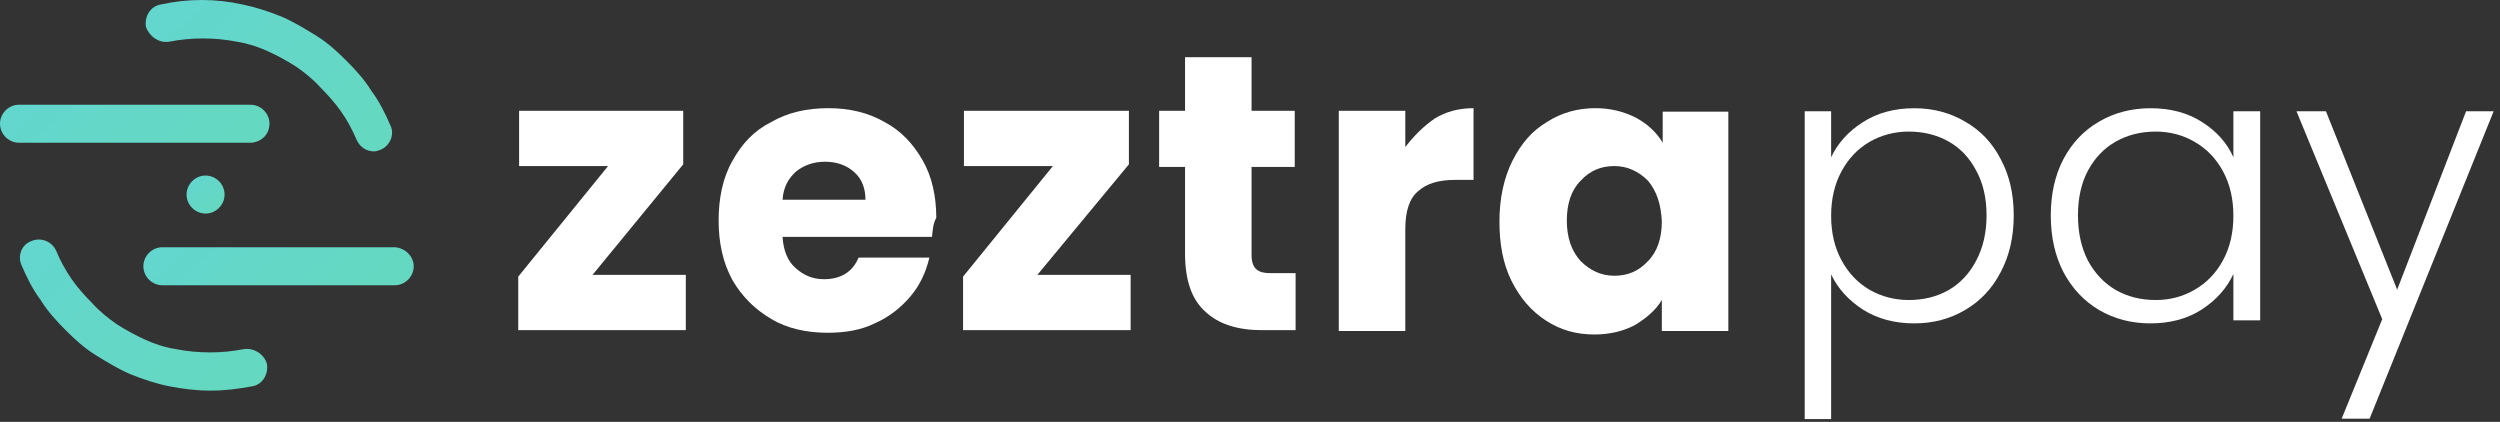
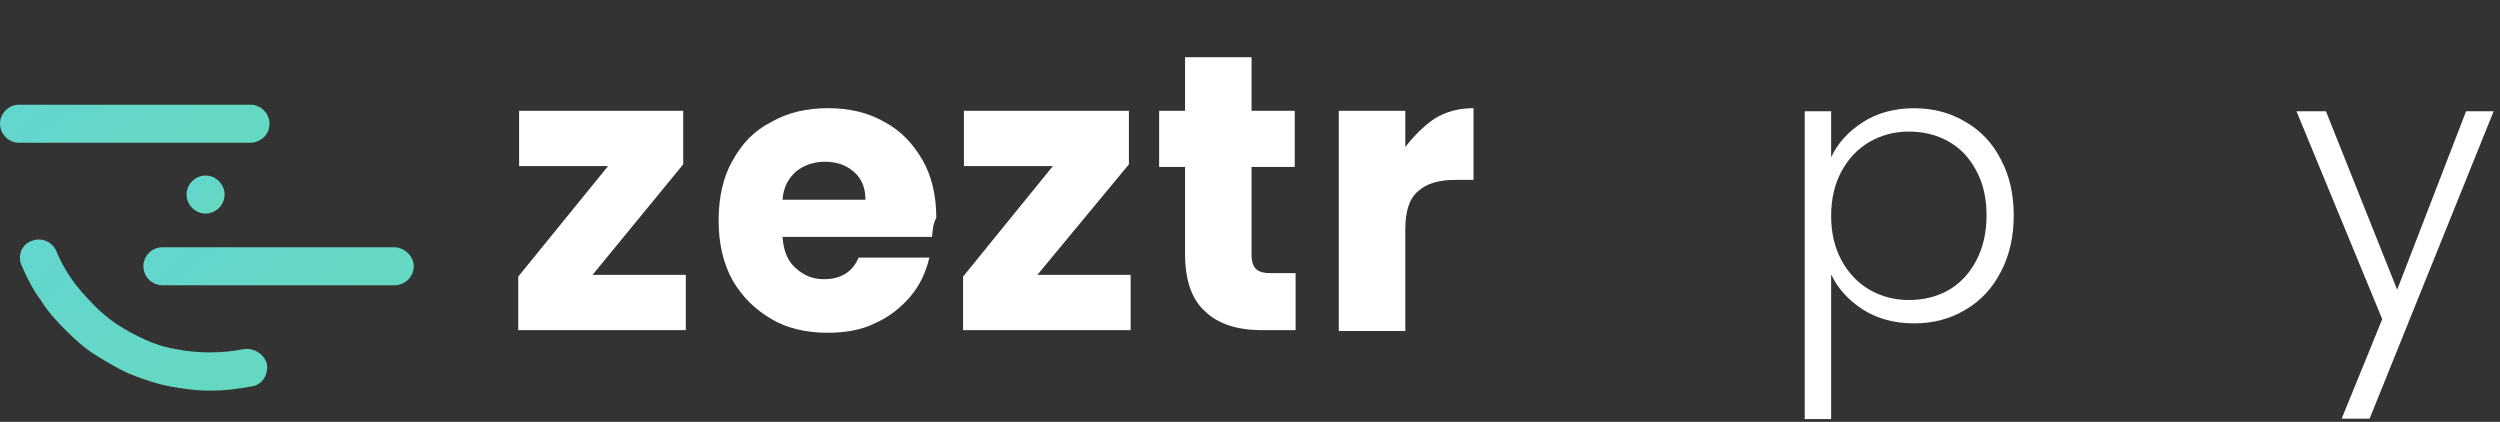
<svg xmlns="http://www.w3.org/2000/svg" width="320" height="54" viewBox="0 0 320 54" fill="none">
  <rect x="0" y="0" width="320" height="54" fill="#333333" stroke="none" />
  <path d="M75.843 35.185H87.783V42.261H66.335V35.406L77.833 21.255H66.445V14.179H87.452V21.034L75.843 35.185Z" fill="#ffffff" />
  <path d="M119.292 30.321H100.166C100.276 32.09 100.829 33.416 101.824 34.301C102.819 35.185 103.925 35.738 105.472 35.738C107.573 35.738 109.121 34.853 109.895 32.974H118.961C118.518 34.853 117.744 36.512 116.528 37.949C115.312 39.386 113.764 40.602 111.995 41.376C110.227 42.261 108.126 42.593 105.915 42.593C103.261 42.593 100.718 42.04 98.728 40.824C96.628 39.608 94.969 37.949 93.753 35.849C92.537 33.637 91.984 31.095 91.984 28.22C91.984 25.346 92.537 22.692 93.753 20.591C94.969 18.38 96.517 16.722 98.728 15.616C100.829 14.4 103.261 13.847 106.025 13.847C108.679 13.847 111.111 14.4 113.212 15.616C115.312 16.722 116.86 18.38 118.076 20.481C119.292 22.581 119.845 25.124 119.845 27.888C119.403 28.662 119.403 29.436 119.292 30.321ZM110.779 25.567C110.779 24.129 110.337 22.913 109.342 22.029C108.347 21.144 107.131 20.702 105.583 20.702C104.146 20.702 102.93 21.144 101.935 21.918C100.94 22.803 100.276 23.908 100.166 25.567H110.779V25.567Z" fill="#ffffff" />
  <path d="M132.78 35.185H144.721V42.261H123.272V35.406L134.771 21.255H123.383V14.179H144.5V21.034L132.78 35.185Z" fill="#ffffff" />
  <path d="M165.837 34.964V42.261H161.526C158.43 42.261 155.998 41.487 154.339 39.939C152.57 38.391 151.686 35.959 151.686 32.421V21.365H148.369V14.179H151.686V7.324H160.199V14.179H165.727V21.365H160.199V32.642C160.199 33.527 160.42 34.08 160.752 34.411C161.194 34.853 161.857 34.964 162.742 34.964H165.837Z" fill="#ffffff" />
  <path d="M183.637 15.174C185.074 14.29 186.733 13.847 188.612 13.847V23.024H186.291C184.19 23.024 182.642 23.466 181.537 24.461C180.431 25.346 179.878 27.004 179.878 29.326V42.371H171.365V14.179H179.878V18.823C180.984 17.385 182.2 16.169 183.637 15.174Z" fill="#ffffff" />
-   <path d="M193.588 20.591C194.693 18.38 196.13 16.722 198.01 15.616C199.889 14.4 201.99 13.847 204.201 13.847C206.191 13.847 207.85 14.29 209.397 15.064C210.835 15.838 212.051 16.943 212.825 18.27V14.29H221.227V42.371H212.714V38.391C211.94 39.718 210.724 40.713 209.287 41.598C207.85 42.371 206.081 42.814 204.091 42.814C201.769 42.814 199.779 42.261 197.899 41.045C196.02 39.829 194.583 38.17 193.477 35.959C192.371 33.748 191.929 31.205 191.929 28.331C191.929 25.456 192.482 22.803 193.588 20.591ZM210.945 23.134C209.729 21.918 208.292 21.255 206.633 21.255C204.975 21.255 203.538 21.808 202.322 23.134C201.106 24.351 200.553 26.119 200.553 28.22C200.553 30.321 201.106 32.09 202.322 33.416C203.538 34.632 204.975 35.296 206.633 35.296C208.292 35.296 209.729 34.743 210.945 33.416C212.161 32.2 212.714 30.431 212.714 28.331C212.604 26.119 212.051 24.461 210.945 23.134Z" fill="#ffffff" />
-   <path d="M21.669 5.334C24.433 4.782 27.529 4.782 30.293 5.334C31.73 5.556 33.057 5.998 34.273 6.551C35.489 7.103 36.706 7.767 37.922 8.541C39.027 9.315 40.133 10.199 41.017 11.194C41.902 12.079 42.897 13.184 43.671 14.29C44.444 15.395 45.108 16.611 45.661 17.938C46.103 18.823 46.877 19.375 47.872 19.375C48.203 19.375 48.425 19.265 48.756 19.154C49.972 18.601 50.525 17.164 49.972 16.059C49.309 14.511 48.535 12.963 47.54 11.636C46.656 10.199 45.55 8.983 44.334 7.767C43.118 6.551 41.902 5.445 40.464 4.561C39.027 3.676 37.59 2.792 36.042 2.128C34.384 1.465 32.725 0.912 31.067 0.58C27.64 -0.193 23.991 -0.193 20.564 0.58C19.237 0.802 18.463 2.128 18.684 3.455C19.127 4.671 20.343 5.556 21.669 5.334Z" fill="url(#paint0_linear_30_1315)" />
  <path d="M34.494 15.837C34.494 14.511 33.389 13.405 32.062 13.405H2.432C1.106 13.405 0 14.511 0 15.837C0 17.164 1.106 18.27 2.432 18.27H32.172C33.499 18.159 34.494 17.164 34.494 15.837Z" fill="url(#paint1_linear_30_1315)" />
  <path d="M23.88 24.903C23.88 26.23 24.986 27.335 26.313 27.335C27.639 27.335 28.745 26.23 28.745 24.903C28.745 23.576 27.639 22.471 26.313 22.471C24.986 22.471 23.88 23.576 23.88 24.903Z" fill="url(#paint2_linear_30_1315)" />
  <path d="M31.178 44.693C28.414 45.246 25.318 45.246 22.554 44.693C21.117 44.472 19.79 44.03 18.574 43.477C17.358 42.924 16.142 42.261 14.925 41.487C13.82 40.713 12.714 39.829 11.83 38.834C10.835 37.839 9.95 36.843 9.176 35.738C8.403 34.632 7.739 33.416 7.186 32.09C6.634 30.873 5.196 30.321 3.98 30.873C2.764 31.316 2.211 32.753 2.764 33.969C3.427 35.517 4.201 37.065 5.196 38.391C6.081 39.829 7.186 41.045 8.403 42.261C9.619 43.477 10.835 44.583 12.272 45.467C13.709 46.352 15.147 47.236 16.695 47.899C18.353 48.563 20.011 49.115 21.67 49.447C23.439 49.779 25.097 50 26.976 50C28.745 50 30.514 49.779 32.283 49.447C33.61 49.226 34.384 47.899 34.163 46.573C33.831 45.356 32.504 44.472 31.178 44.693Z" fill="url(#paint3_linear_30_1315)" />
  <path d="M50.414 31.647H20.785C19.458 31.647 18.352 32.753 18.352 34.08C18.352 35.406 19.458 36.512 20.785 36.512H50.525C51.852 36.512 52.957 35.406 52.957 34.08C52.957 32.753 51.741 31.647 50.414 31.647Z" fill="url(#paint4_linear_30_1315)" />
  <path d="M319.185 14.246L303.309 53.593H299.732L304.926 40.853L293.95 14.246H297.723L306.837 37.08L315.657 14.246H319.185Z" fill="#ffffff" />
-   <path d="M262.501 27.574C262.501 24.83 263.04 22.429 264.118 20.371C265.229 18.28 266.748 16.68 268.675 15.569C270.635 14.426 272.84 13.854 275.29 13.854C277.838 13.854 280.027 14.442 281.856 15.618C283.718 16.794 285.058 18.297 285.874 20.126V14.246H289.304V41H285.874V35.071C285.025 36.9 283.669 38.419 281.807 39.628C279.978 40.804 277.789 41.392 275.241 41.392C272.824 41.392 270.635 40.82 268.675 39.677C266.748 38.534 265.229 36.917 264.118 34.826C263.04 32.735 262.501 30.318 262.501 27.574ZM285.874 27.623C285.874 25.467 285.433 23.572 284.551 21.939C283.669 20.306 282.461 19.048 280.925 18.166C279.423 17.284 277.757 16.843 275.927 16.843C274.033 16.843 272.334 17.268 270.831 18.117C269.329 18.966 268.136 20.208 267.254 21.841C266.405 23.442 265.98 25.353 265.98 27.574C265.98 29.763 266.405 31.69 267.254 33.356C268.136 34.989 269.329 36.247 270.831 37.129C272.334 37.978 274.033 38.403 275.927 38.403C277.757 38.403 279.423 37.962 280.925 37.08C282.461 36.198 283.669 34.94 284.551 33.307C285.433 31.674 285.874 29.779 285.874 27.623Z" fill="#ffffff" />
  <path d="M234.385 20.126C235.234 18.329 236.574 16.843 238.403 15.667C240.265 14.458 242.47 13.854 245.018 13.854C247.435 13.854 249.608 14.426 251.535 15.569C253.495 16.68 255.014 18.28 256.092 20.371C257.203 22.429 257.758 24.83 257.758 27.574C257.758 30.318 257.203 32.735 256.092 34.826C255.014 36.917 253.495 38.534 251.535 39.677C249.608 40.82 247.435 41.392 245.018 41.392C242.503 41.392 240.314 40.804 238.452 39.628C236.59 38.419 235.234 36.917 234.385 35.12V53.642H231.004V14.246H234.385V20.126ZM254.279 27.574C254.279 25.353 253.838 23.442 252.956 21.841C252.107 20.208 250.931 18.966 249.428 18.117C247.925 17.268 246.227 16.843 244.332 16.843C242.503 16.843 240.82 17.284 239.285 18.166C237.782 19.048 236.59 20.306 235.708 21.939C234.826 23.572 234.385 25.467 234.385 27.623C234.385 29.779 234.826 31.674 235.708 33.307C236.59 34.94 237.782 36.198 239.285 37.08C240.82 37.962 242.503 38.403 244.332 38.403C246.227 38.403 247.925 37.978 249.428 37.129C250.931 36.247 252.107 34.989 252.956 33.356C253.838 31.69 254.279 29.763 254.279 27.574Z" fill="#ffffff" />
  <defs>
    <linearGradient id="paint0_linear_30_1315" x1="-28.003" y1="-62.514" x2="50.663" y2="27.587" gradientUnits="userSpaceOnUse">
      <stop stop-color="#5CD0F0" />
      <stop offset="1" stop-color="#66D9BD" />
    </linearGradient>
    <linearGradient id="paint1_linear_30_1315" x1="-29.217" y1="-37.44" x2="28.858" y2="29.078" gradientUnits="userSpaceOnUse">
      <stop stop-color="#5CD0F0" />
      <stop offset="1" stop-color="#66D9BD" />
    </linearGradient>
    <linearGradient id="paint2_linear_30_1315" x1="16.921" y1="14.123" x2="28.671" y2="27.582" gradientUnits="userSpaceOnUse">
      <stop stop-color="#5CD0F0" />
      <stop offset="1" stop-color="#66D9BD" />
    </linearGradient>
    <linearGradient id="paint3_linear_30_1315" x1="-45.092" y1="-31.658" x2="33.573" y2="58.442" gradientUnits="userSpaceOnUse">
      <stop stop-color="#5CD0F0" />
      <stop offset="1" stop-color="#66D9BD" />
    </linearGradient>
    <linearGradient id="paint4_linear_30_1315" x1="-10.87" y1="-19.213" x2="47.206" y2="47.305" gradientUnits="userSpaceOnUse">
      <stop stop-color="#5CD0F0" />
      <stop offset="1" stop-color="#66D9BD" />
    </linearGradient>
  </defs>
</svg>